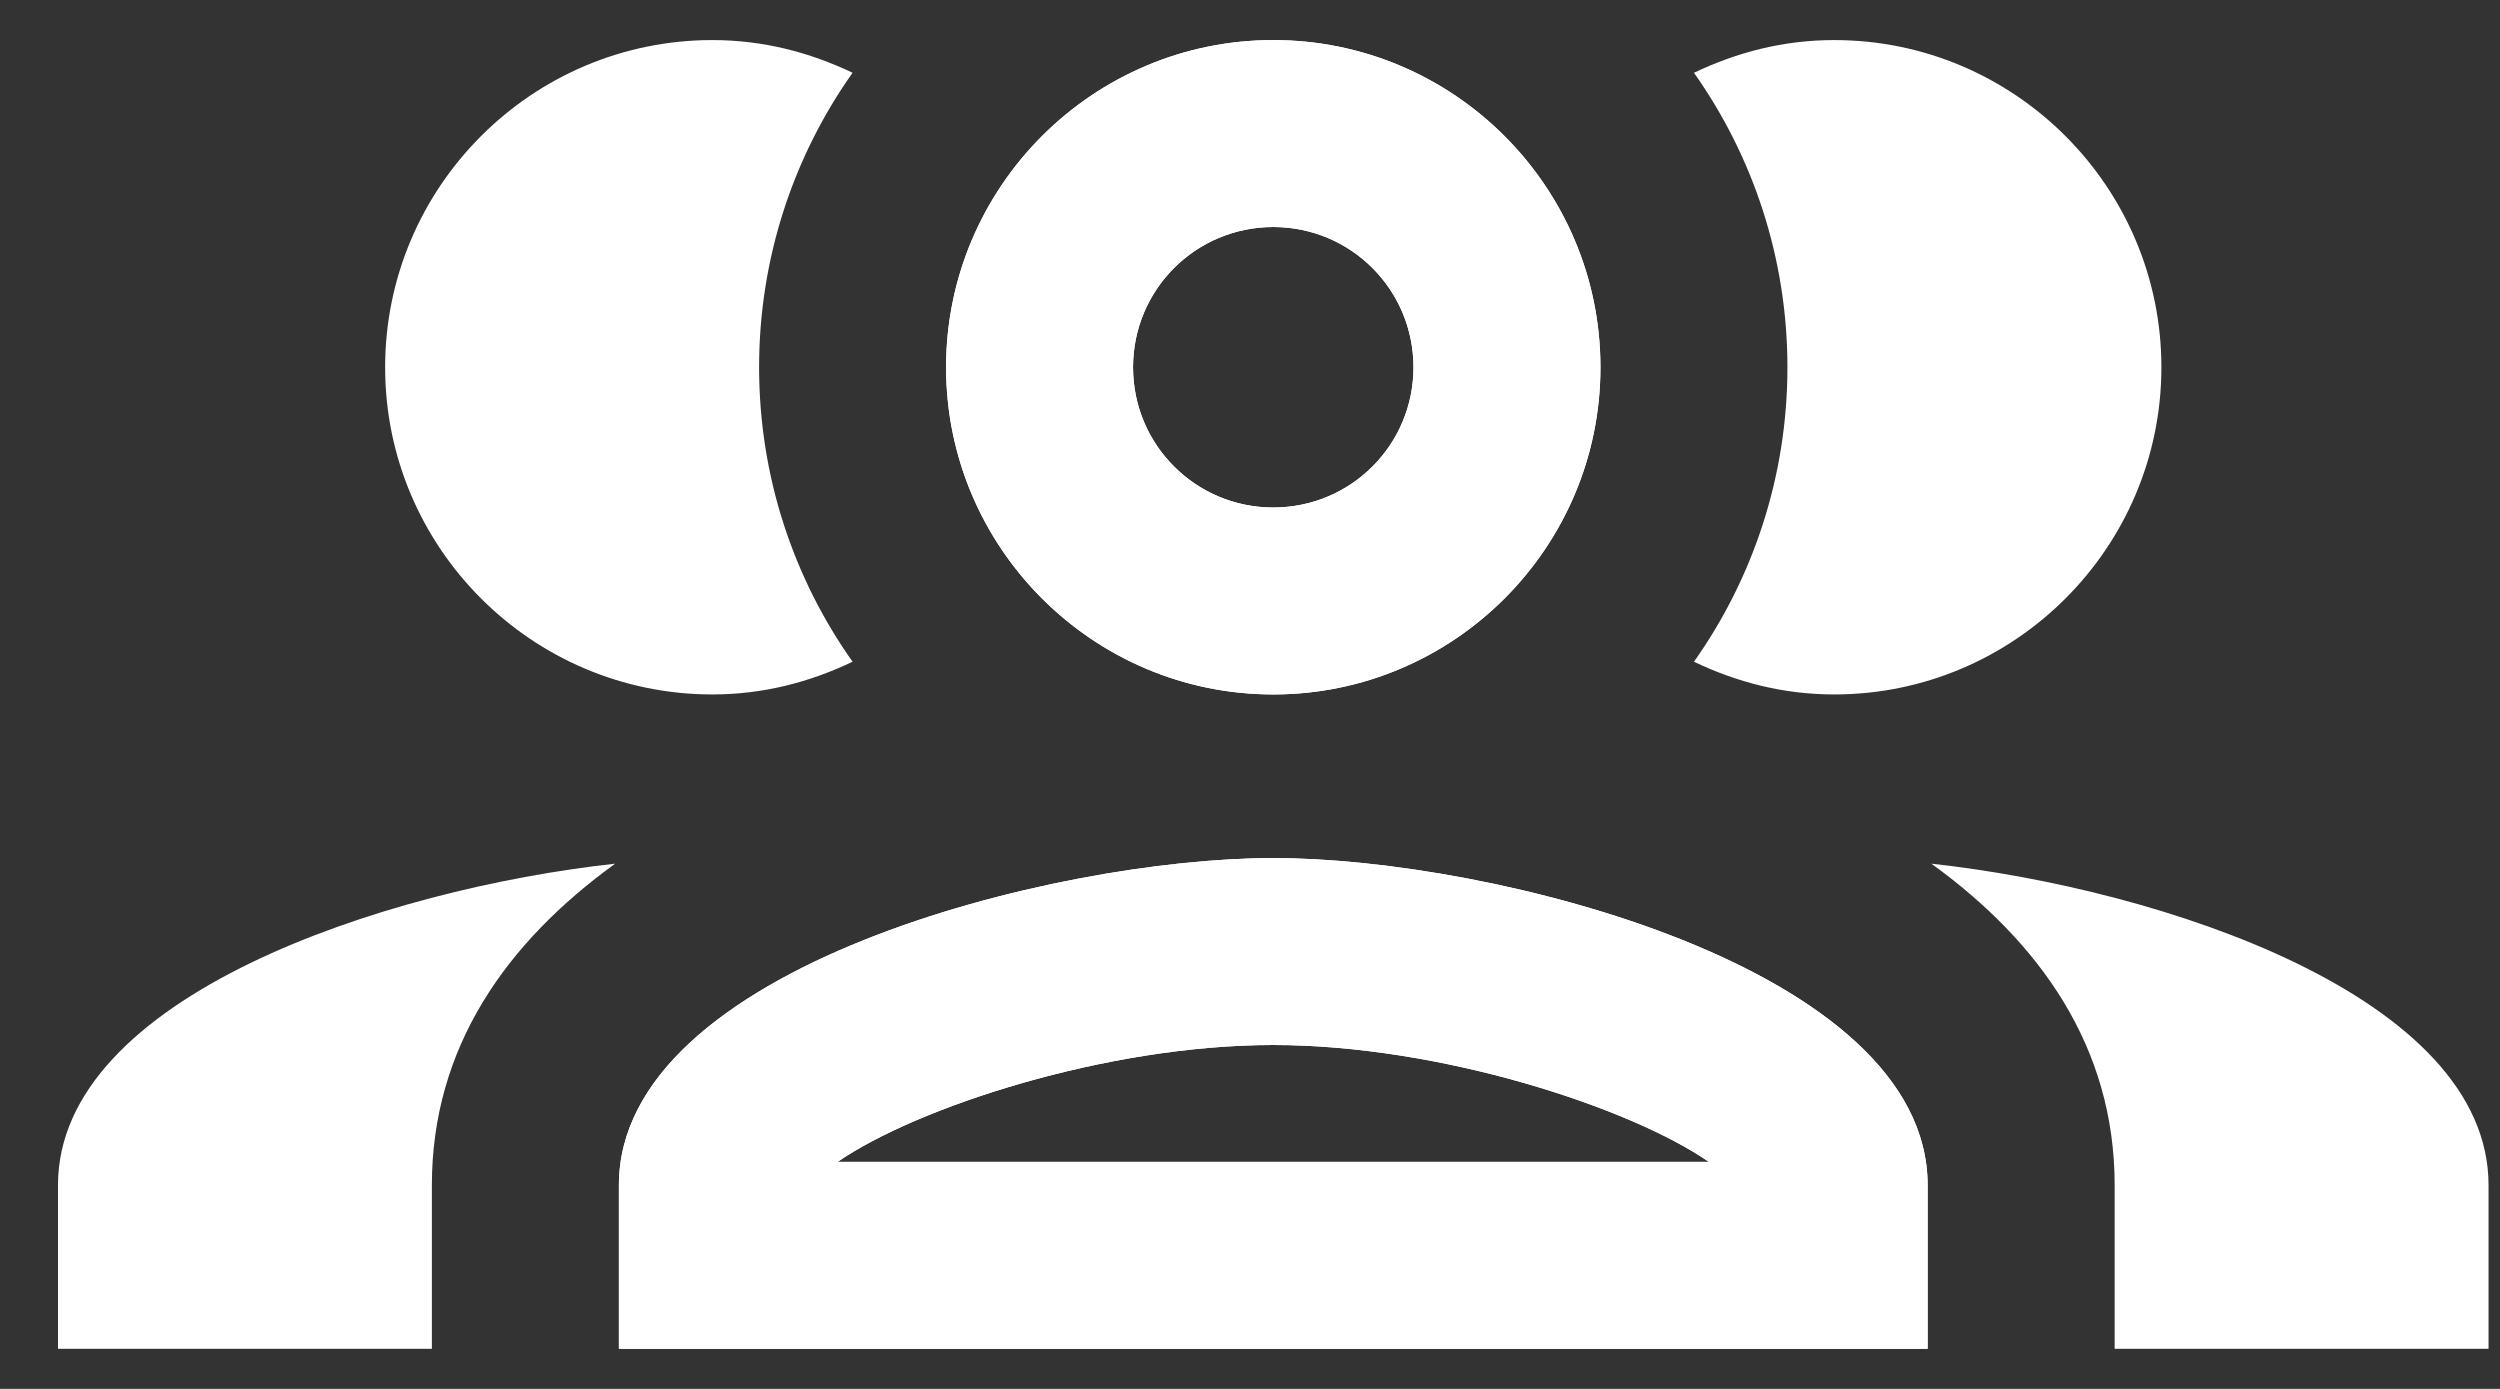
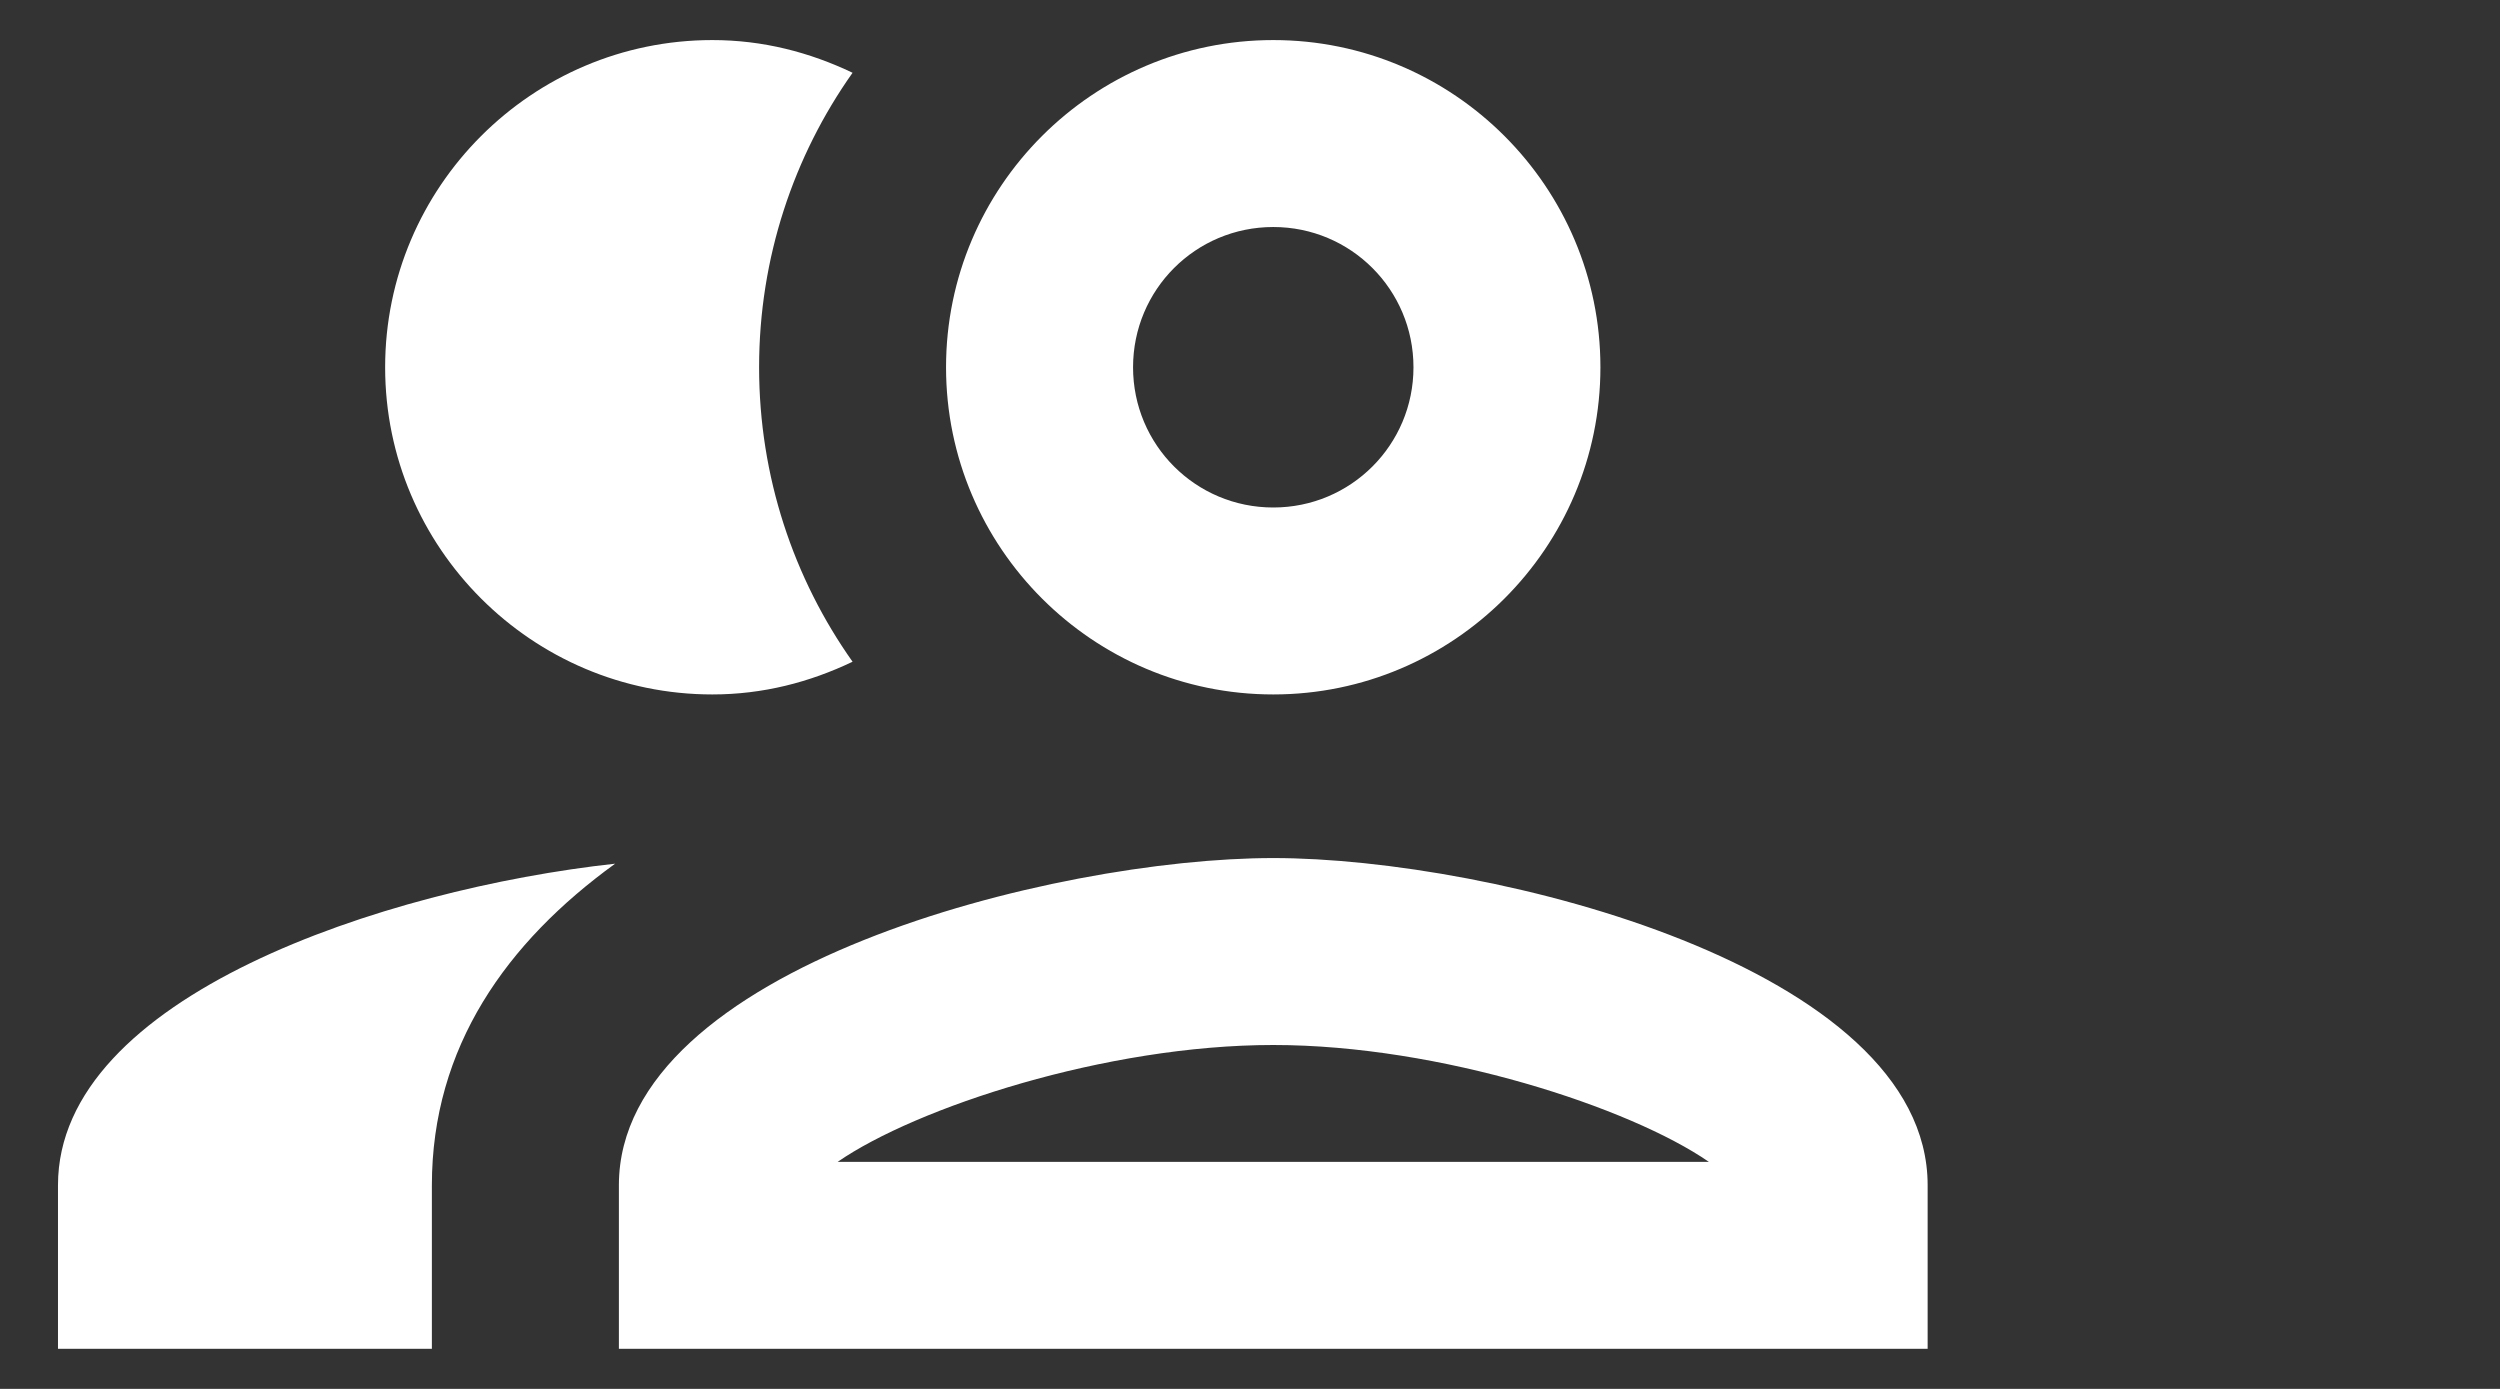
<svg xmlns="http://www.w3.org/2000/svg" width="36" height="20" viewBox="0 0 36 20" fill="none">
  <rect x="0" y="0" width="36" height="20" fill="#333333" stroke="none" />
-   <path d="M18.335 12.356C15.185 12.356 8.912 13.931 8.912 17.067V19.423H27.758V17.067C27.758 13.931 21.485 12.356 18.335 12.356ZM12.062 16.731C13.193 15.95 15.926 15.048 18.335 15.048C20.745 15.048 23.477 15.95 24.608 16.731H12.062ZM18.335 10C20.933 10 23.047 7.887 23.047 5.289C23.047 2.691 20.933 0.577 18.335 0.577C15.737 0.577 13.624 2.691 13.624 5.289C13.624 7.887 15.737 10 18.335 10ZM18.335 3.269C19.453 3.269 20.354 4.171 20.354 5.289C20.354 6.406 19.453 7.308 18.335 7.308C17.218 7.308 16.316 6.406 16.316 5.289C16.316 4.171 17.218 3.269 18.335 3.269ZM27.812 12.437C29.374 13.568 30.451 15.075 30.451 17.067V19.423H35.835V17.067C35.835 14.348 31.124 12.8 27.812 12.437ZM26.412 10C29.01 10 31.124 7.887 31.124 5.289C31.124 2.691 29.01 0.577 26.412 0.577C25.685 0.577 25.012 0.752 24.393 1.048C25.241 2.246 25.739 3.714 25.739 5.289C25.739 6.864 25.241 8.331 24.393 9.529C25.012 9.825 25.685 10 26.412 10Z" fill="white" />
  <path d="M18.335 12.356C21.485 12.356 27.758 13.931 27.758 17.067V19.423H8.912V17.067C8.912 13.931 15.185 12.356 18.335 12.356ZM24.608 16.731C23.477 15.95 20.744 15.048 18.335 15.048C15.925 15.048 13.192 15.95 12.062 16.731H24.608ZM18.335 10C15.737 10 13.623 7.887 13.623 5.289C13.623 2.691 15.737 0.577 18.335 0.577C20.933 0.577 23.046 2.691 23.046 5.289C23.046 7.887 20.933 10 18.335 10ZM18.335 3.269C17.217 3.269 16.316 4.171 16.316 5.289C16.316 6.406 17.217 7.308 18.335 7.308C19.452 7.308 20.354 6.406 20.354 5.289C20.354 4.171 19.452 3.269 18.335 3.269ZM8.858 12.437C7.296 13.568 6.219 15.075 6.219 17.067V19.423H0.835V17.067C0.835 14.348 5.546 12.8 8.858 12.437ZM10.258 10C7.66 10 5.546 7.887 5.546 5.289C5.546 2.691 7.66 0.577 10.258 0.577C10.985 0.577 11.658 0.752 12.277 1.048C11.429 2.246 10.931 3.714 10.931 5.289C10.931 6.864 11.429 8.331 12.277 9.529C11.658 9.825 10.985 10 10.258 10Z" fill="white" />
</svg>